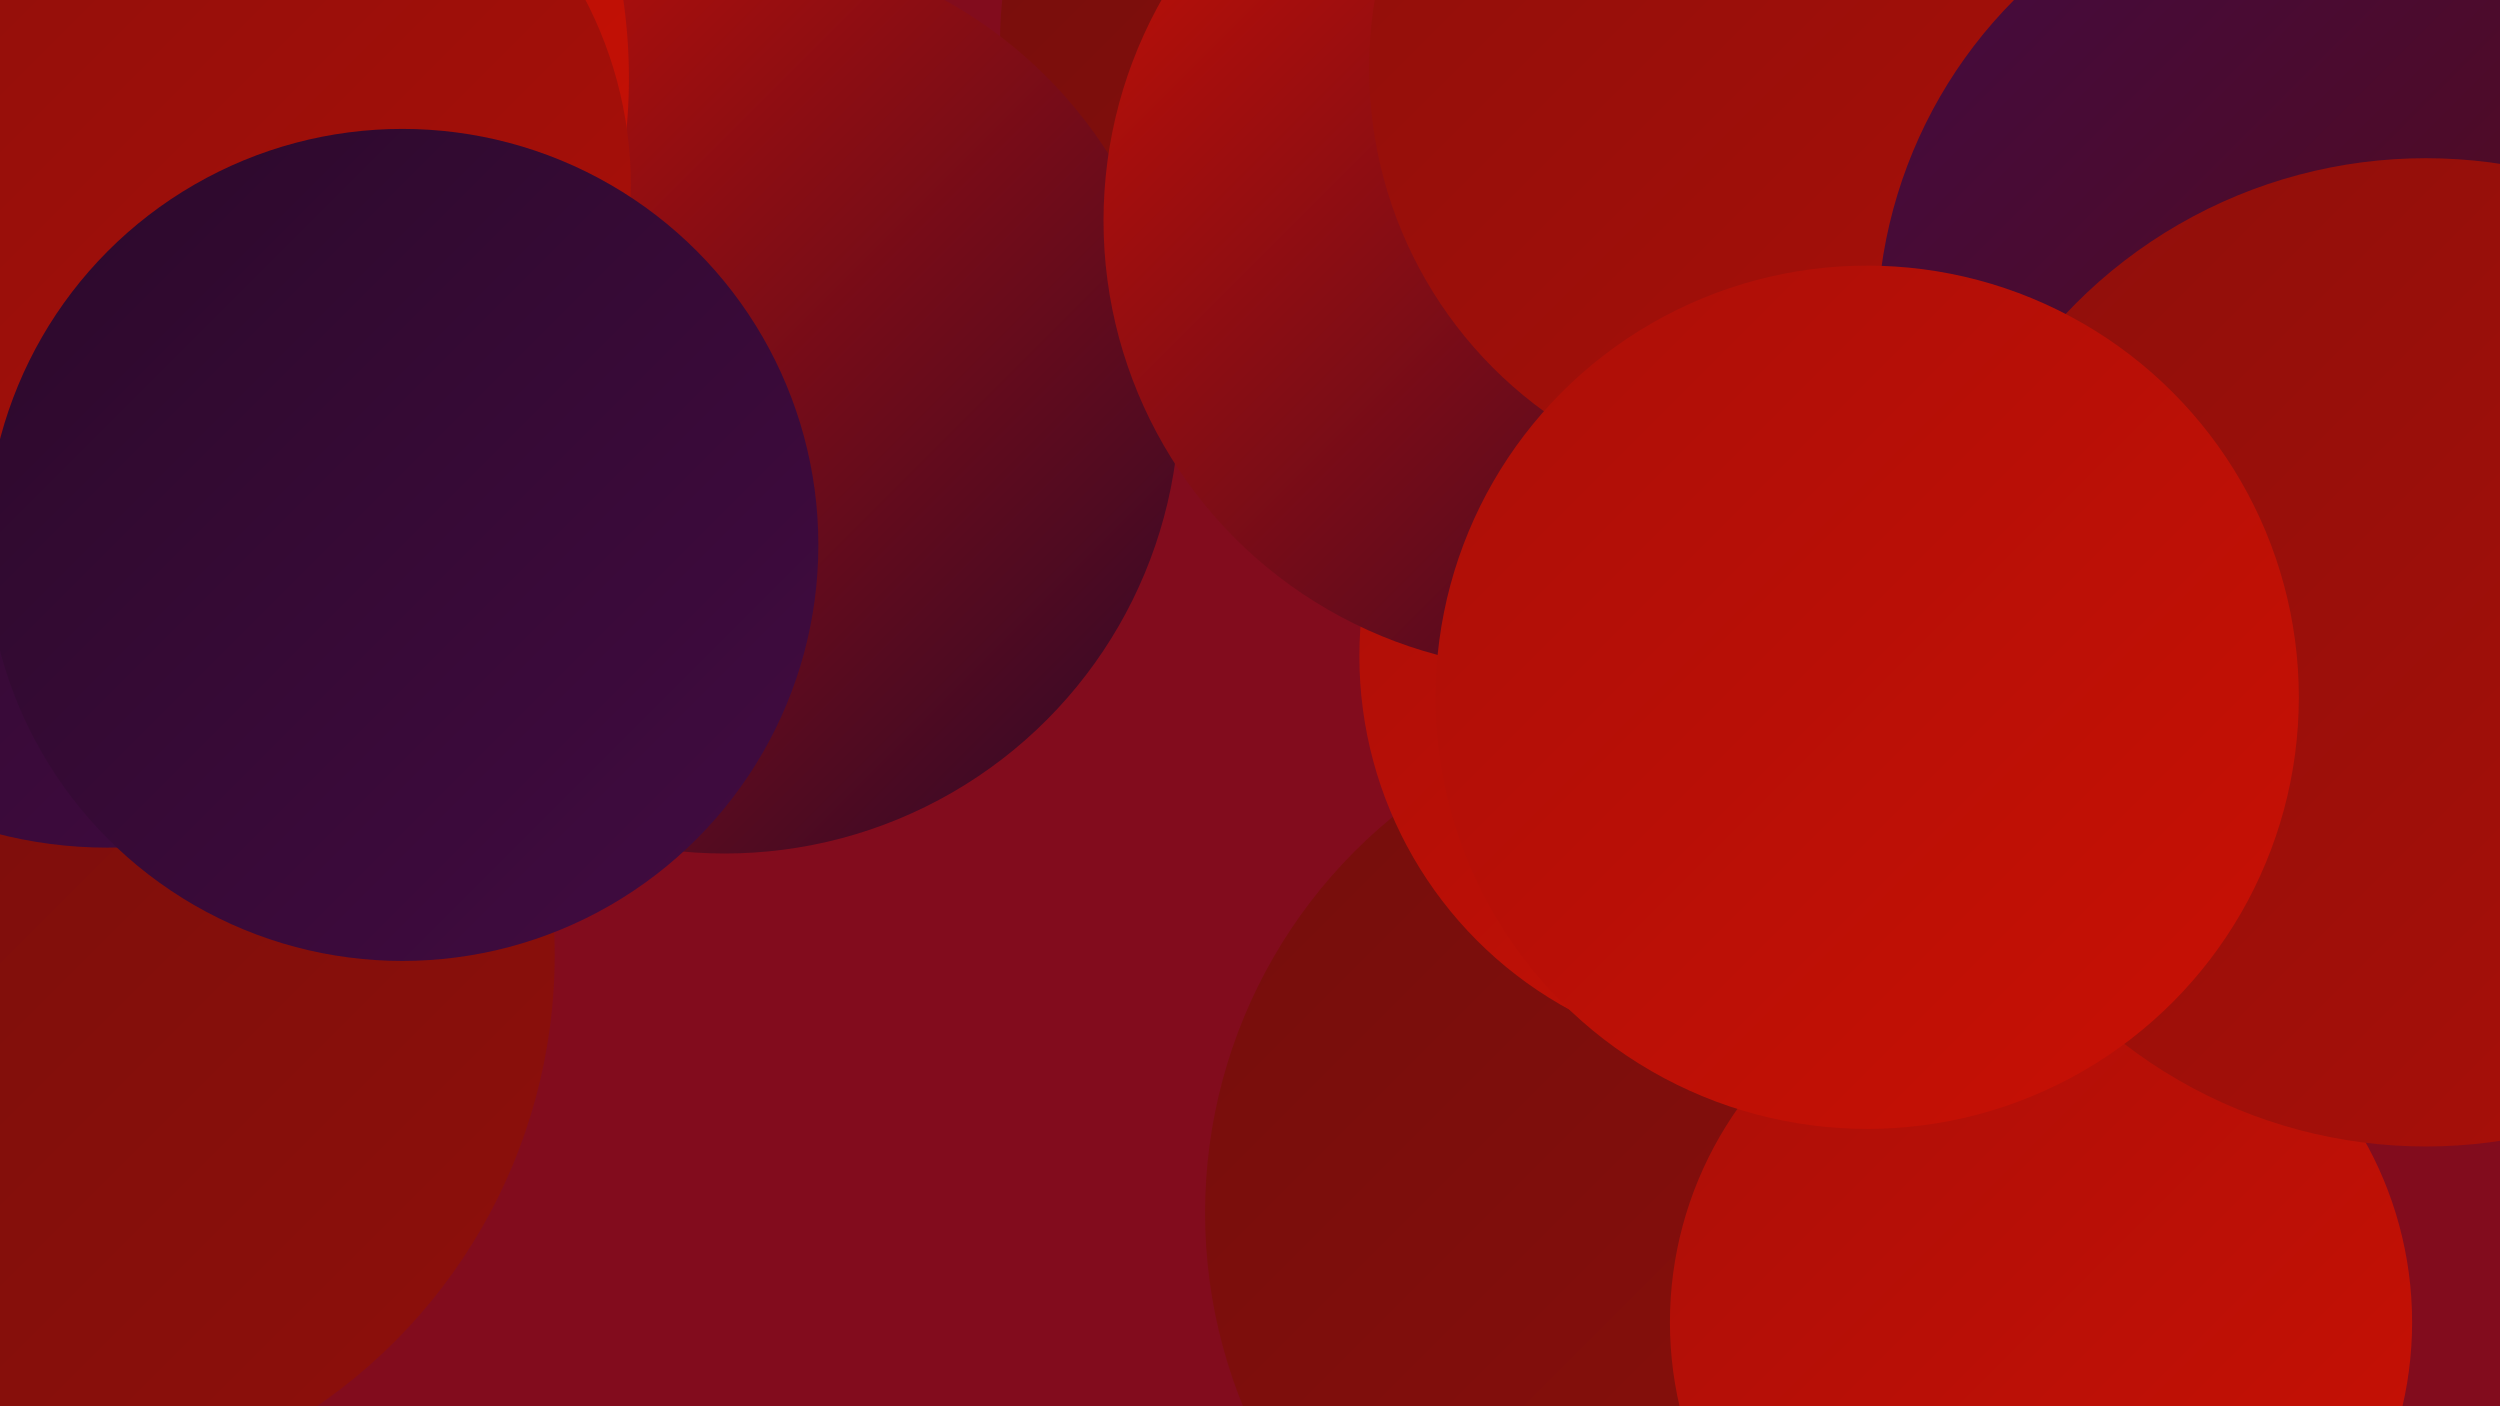
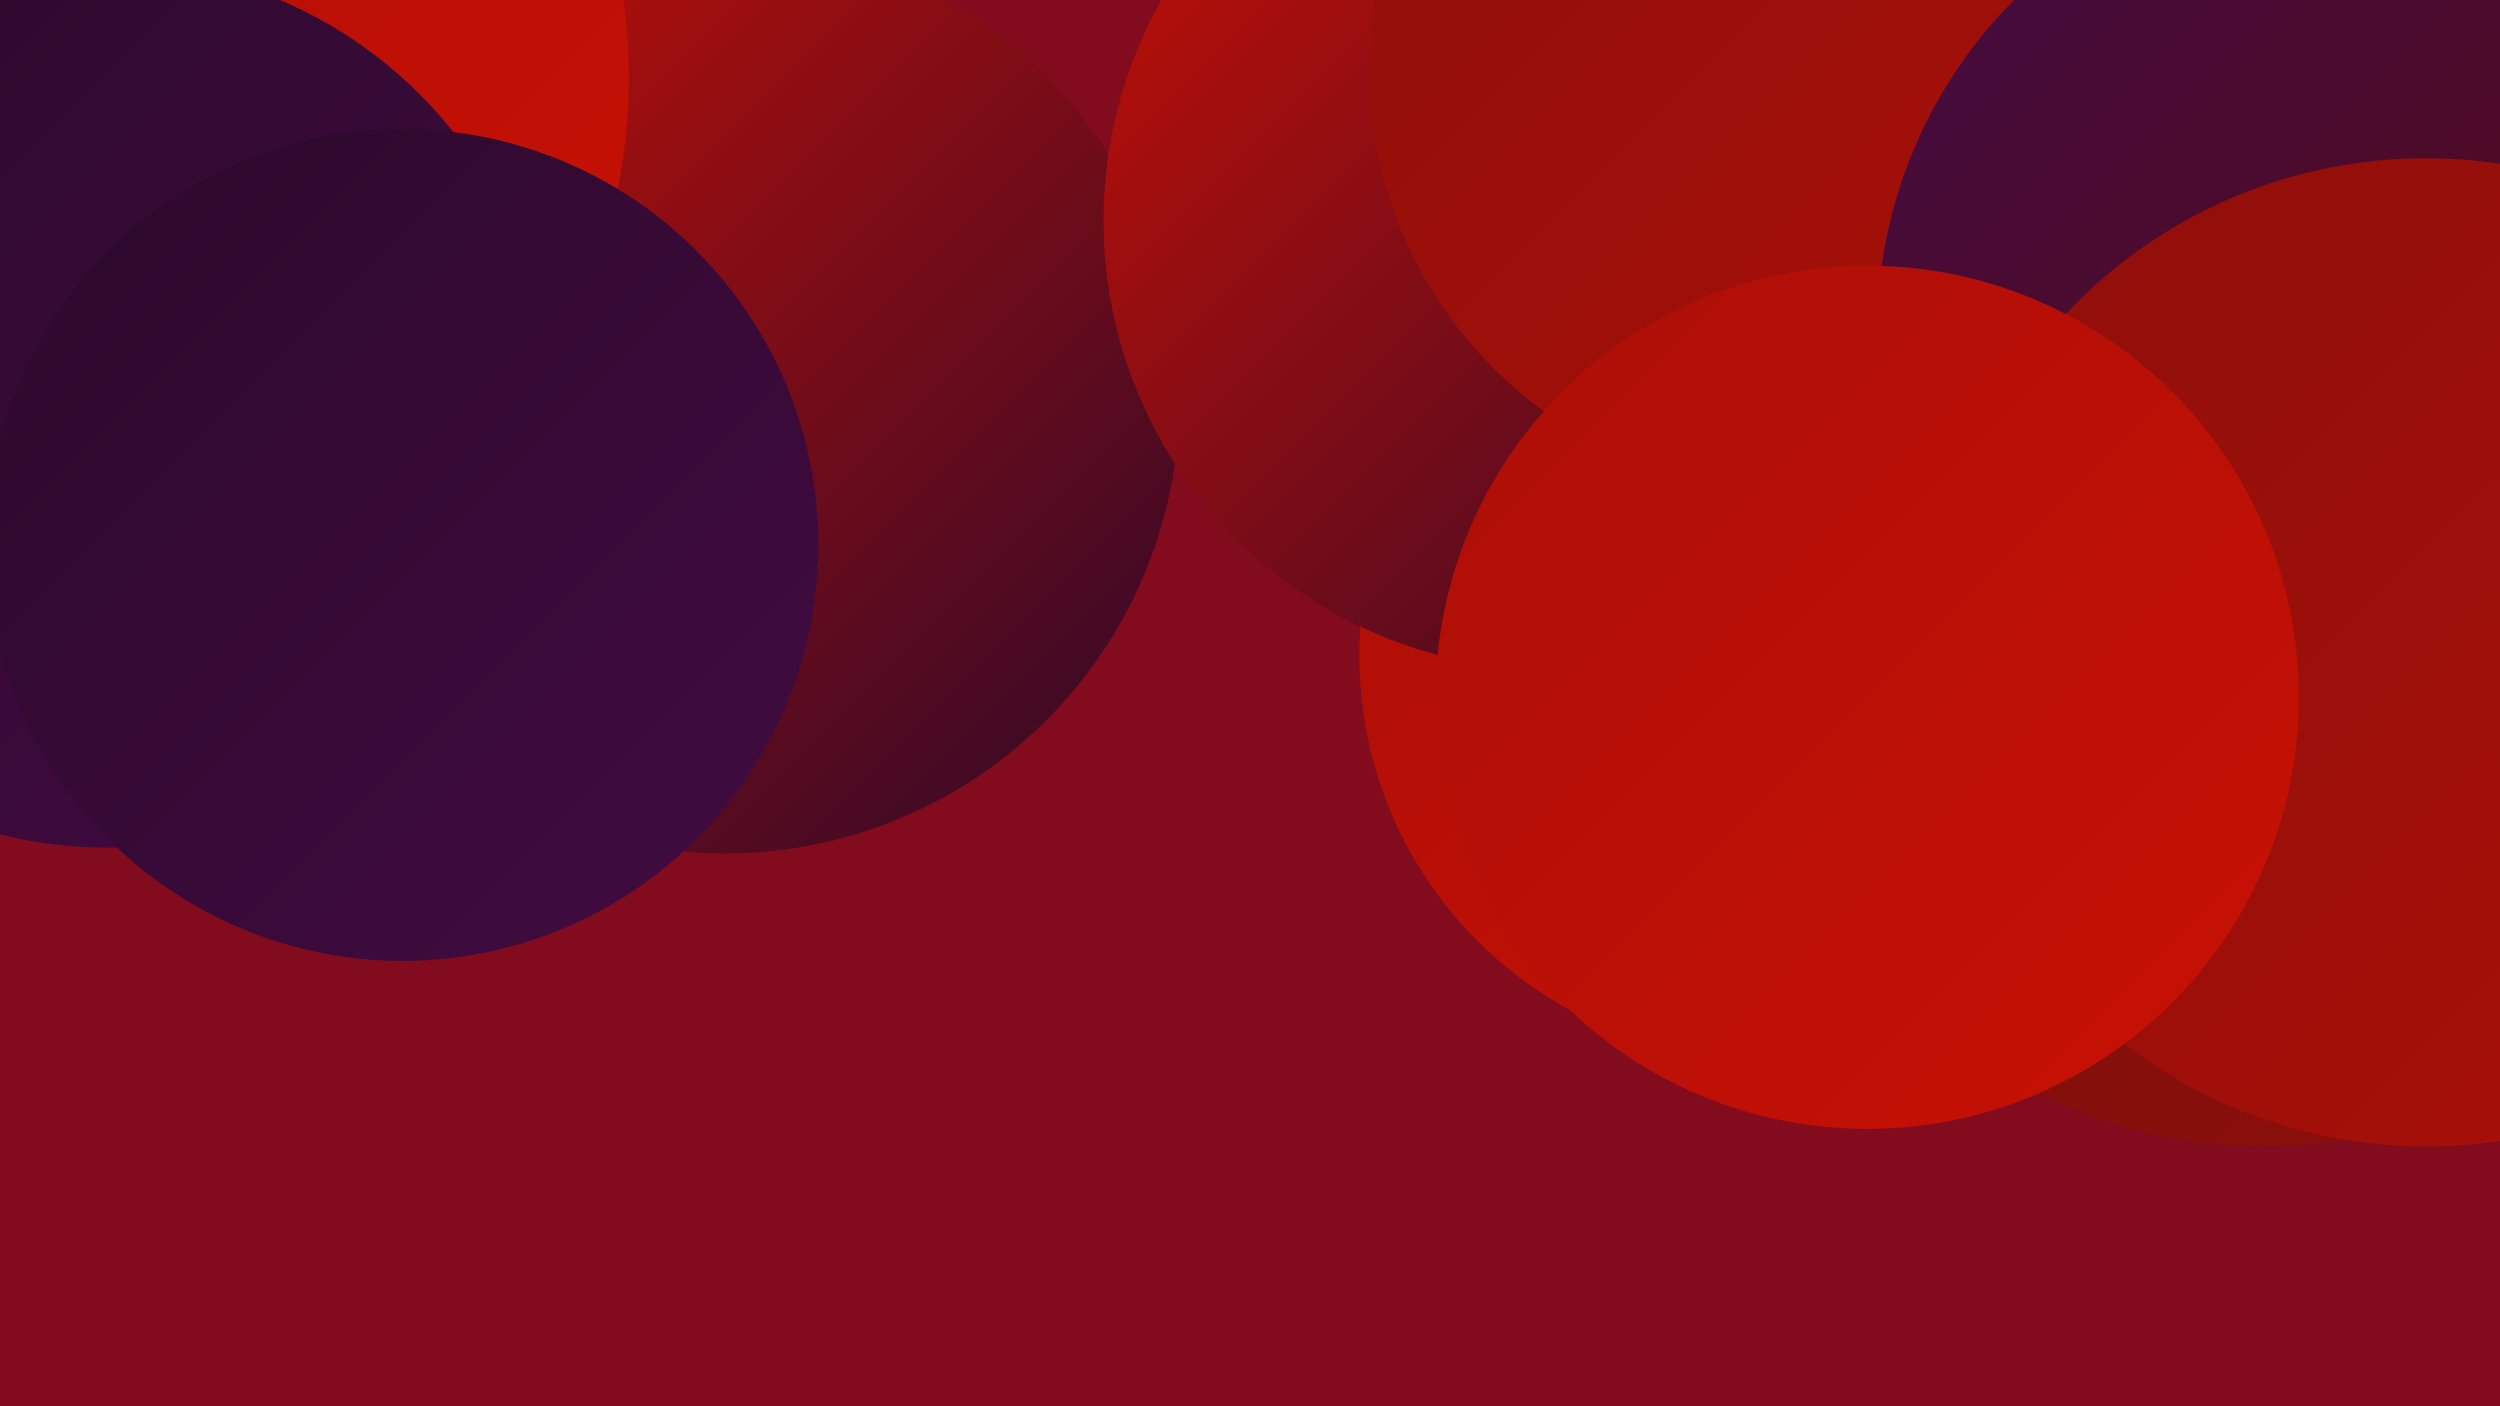
<svg xmlns="http://www.w3.org/2000/svg" width="1280" height="720">
  <defs>
    <linearGradient id="grad0" x1="0%" y1="0%" x2="100%" y2="100%">
      <stop offset="0%" style="stop-color:#2b092a;stop-opacity:1" />
      <stop offset="100%" style="stop-color:#420b42;stop-opacity:1" />
    </linearGradient>
    <linearGradient id="grad1" x1="0%" y1="0%" x2="100%" y2="100%">
      <stop offset="0%" style="stop-color:#420b42;stop-opacity:1" />
      <stop offset="100%" style="stop-color:#5b0c0c;stop-opacity:1" />
    </linearGradient>
    <linearGradient id="grad2" x1="0%" y1="0%" x2="100%" y2="100%">
      <stop offset="0%" style="stop-color:#5b0c0c;stop-opacity:1" />
      <stop offset="100%" style="stop-color:#740e0c;stop-opacity:1" />
    </linearGradient>
    <linearGradient id="grad3" x1="0%" y1="0%" x2="100%" y2="100%">
      <stop offset="0%" style="stop-color:#740e0c;stop-opacity:1" />
      <stop offset="100%" style="stop-color:#8f0f0b;stop-opacity:1" />
    </linearGradient>
    <linearGradient id="grad4" x1="0%" y1="0%" x2="100%" y2="100%">
      <stop offset="0%" style="stop-color:#8f0f0b;stop-opacity:1" />
      <stop offset="100%" style="stop-color:#ab0f08;stop-opacity:1" />
    </linearGradient>
    <linearGradient id="grad5" x1="0%" y1="0%" x2="100%" y2="100%">
      <stop offset="0%" style="stop-color:#ab0f08;stop-opacity:1" />
      <stop offset="100%" style="stop-color:#c91004;stop-opacity:1" />
    </linearGradient>
    <linearGradient id="grad6" x1="0%" y1="0%" x2="100%" y2="100%">
      <stop offset="0%" style="stop-color:#c91004;stop-opacity:1" />
      <stop offset="100%" style="stop-color:#2b092a;stop-opacity:1" />
    </linearGradient>
  </defs>
  <rect width="1280" height="720" fill="#820c1d" />
-   <circle cx="879" cy="621" r="262" fill="url(#grad3)" />
  <circle cx="177" cy="28" r="204" fill="url(#grad5)" />
-   <circle cx="726" cy="22" r="214" fill="url(#grad3)" />
  <circle cx="902" cy="336" r="206" fill="url(#grad5)" />
  <circle cx="1018" cy="119" r="246" fill="url(#grad5)" />
  <circle cx="1158" cy="336" r="251" fill="url(#grad3)" />
-   <circle cx="4" cy="489" r="280" fill="url(#grad3)" />
  <circle cx="371" cy="204" r="233" fill="url(#grad6)" />
  <circle cx="40" cy="40" r="282" fill="url(#grad5)" />
  <circle cx="795" cy="113" r="230" fill="url(#grad6)" />
  <circle cx="1048" cy="150" r="216" fill="url(#grad6)" />
  <circle cx="55" cy="208" r="226" fill="url(#grad0)" />
-   <circle cx="1045" cy="677" r="190" fill="url(#grad5)" />
  <circle cx="1016" cy="168" r="204" fill="url(#grad1)" />
  <circle cx="918" cy="35" r="217" fill="url(#grad4)" />
  <circle cx="1202" cy="170" r="241" fill="url(#grad1)" />
  <circle cx="1242" cy="334" r="253" fill="url(#grad4)" />
-   <circle cx="117" cy="95" r="206" fill="url(#grad4)" />
  <circle cx="956" cy="357" r="221" fill="url(#grad5)" />
  <circle cx="206" cy="279" r="213" fill="url(#grad0)" />
</svg>